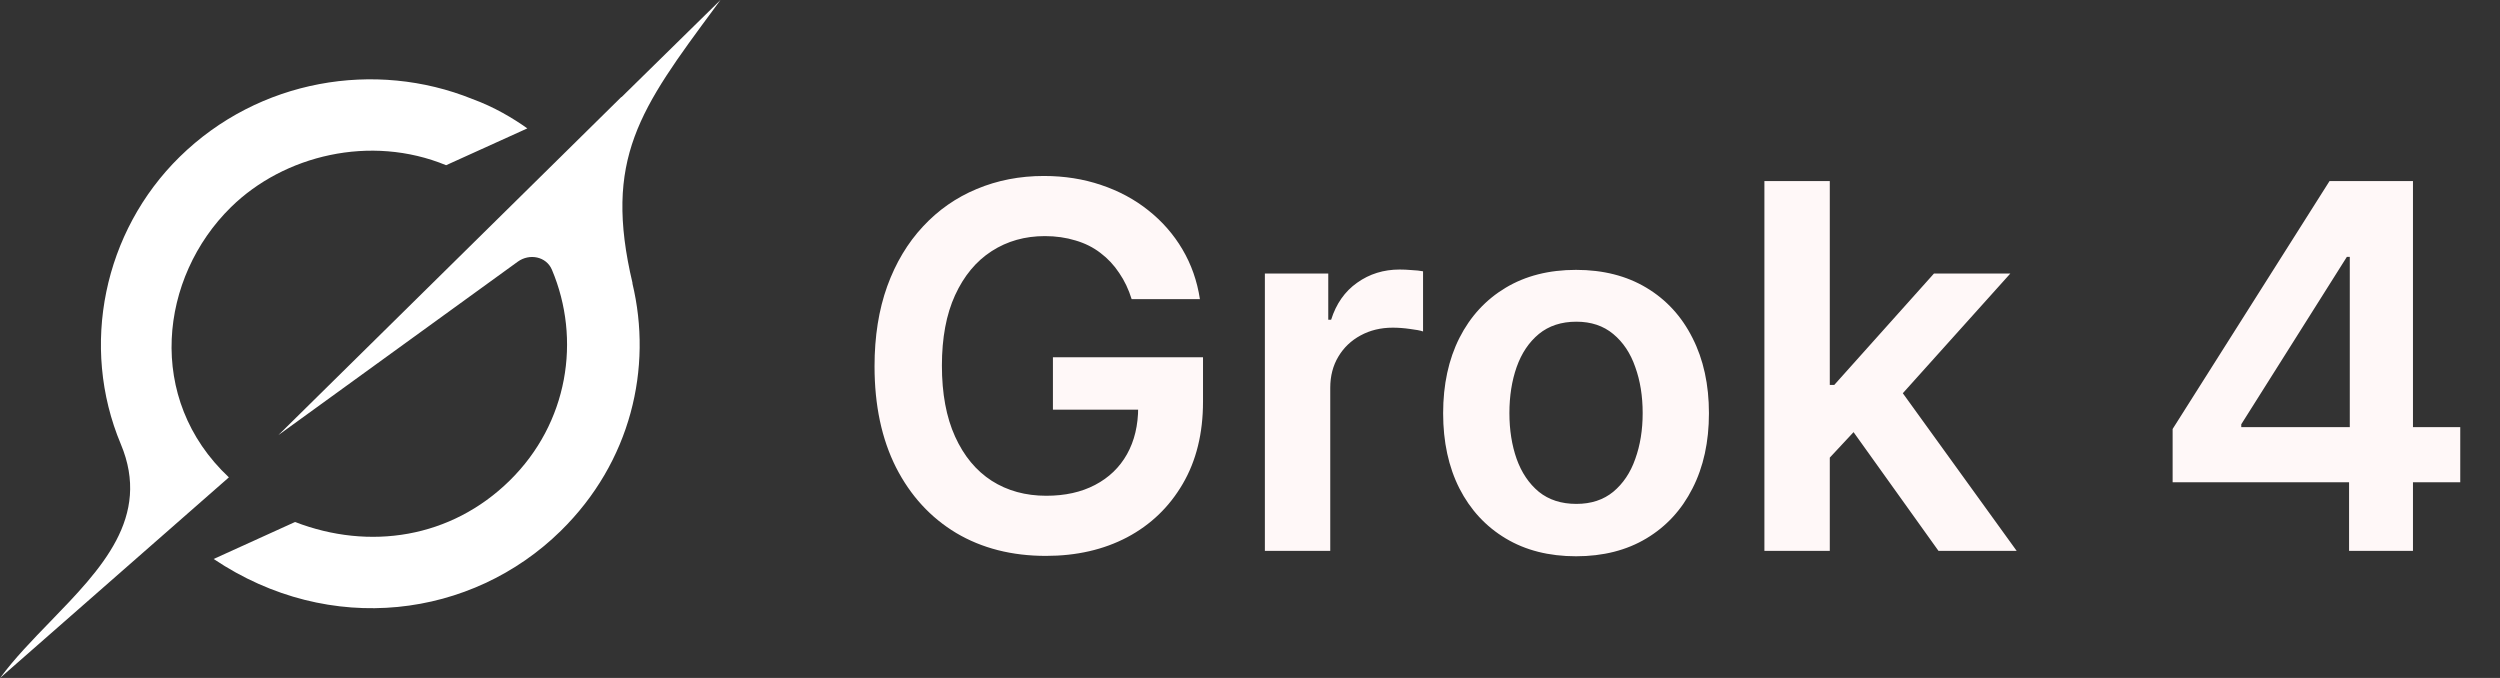
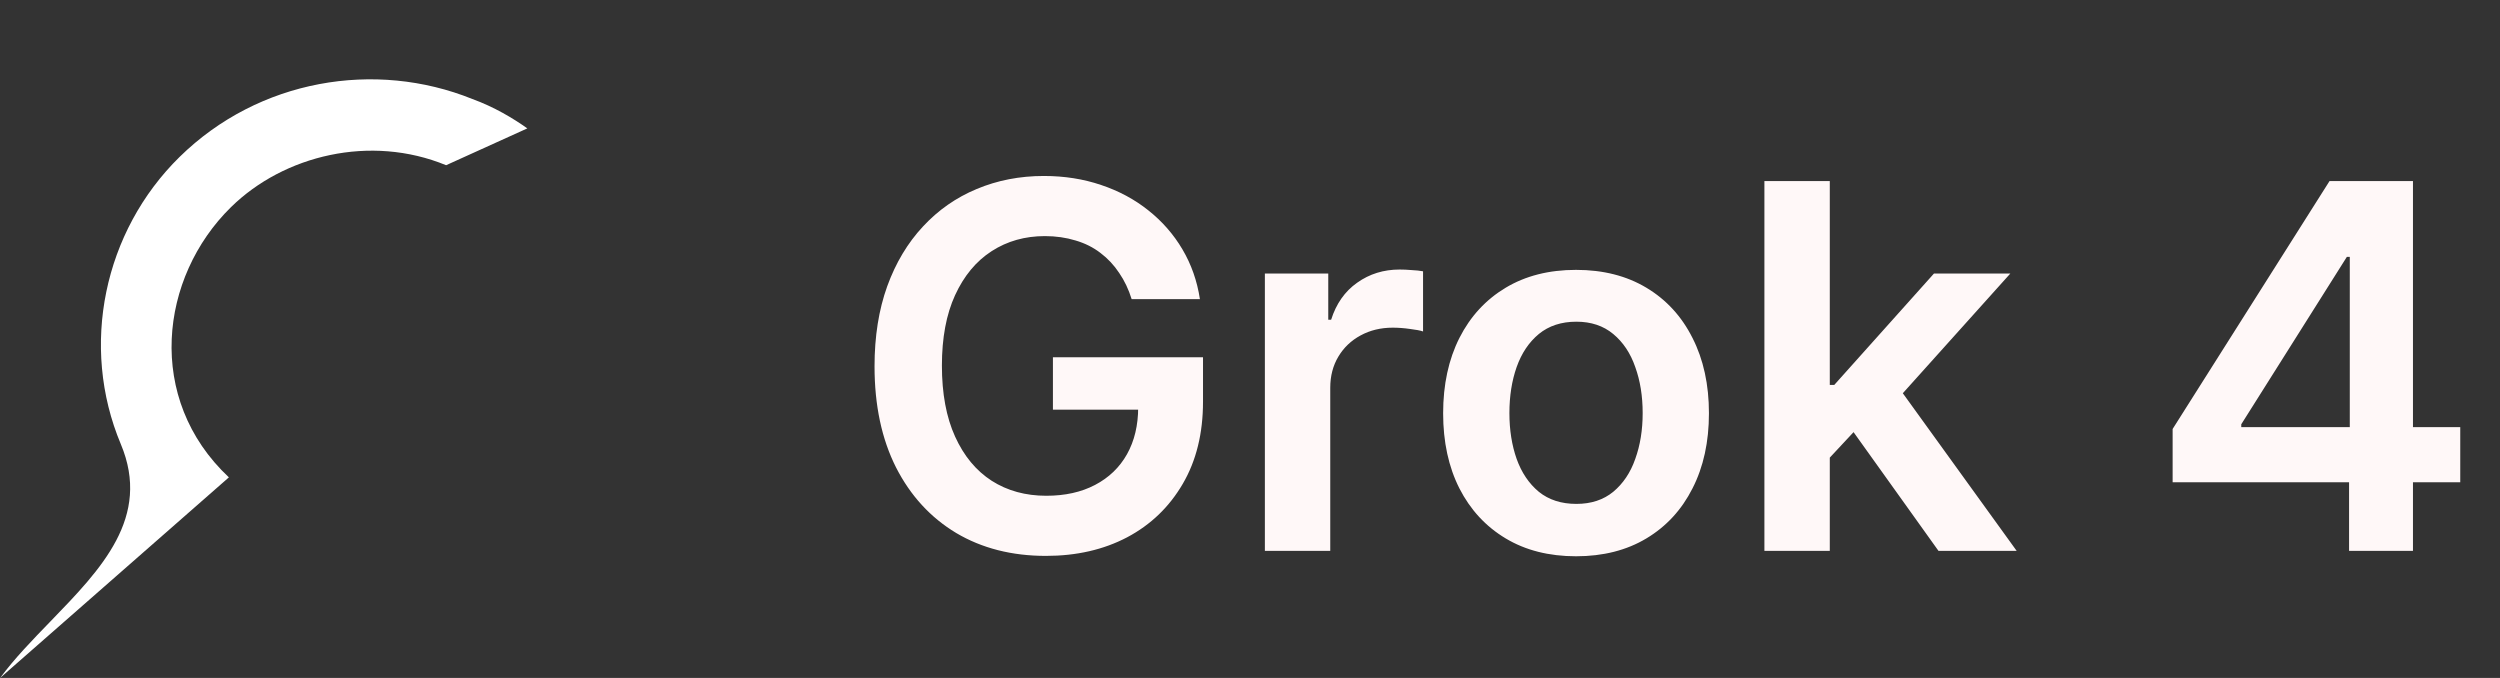
<svg xmlns="http://www.w3.org/2000/svg" width="59" height="16" viewBox="0 0 59 16" fill="none">
  <rect x="0" y="0" width="59" height="16" fill="#333333" stroke="none" />
  <path d="M26.707 7.06C26.636 6.83 26.538 6.624 26.413 6.442C26.291 6.257 26.143 6.099 25.97 5.969C25.8 5.838 25.604 5.74 25.382 5.675C25.16 5.607 24.919 5.572 24.658 5.572C24.189 5.572 23.771 5.69 23.405 5.926C23.038 6.162 22.75 6.509 22.54 6.966C22.332 7.42 22.229 7.974 22.229 8.628C22.229 9.287 22.332 9.845 22.54 10.303C22.747 10.76 23.035 11.108 23.405 11.347C23.774 11.582 24.203 11.7 24.692 11.7C25.135 11.7 25.518 11.615 25.842 11.445C26.169 11.274 26.421 11.033 26.597 10.72C26.773 10.405 26.861 10.036 26.861 9.612L27.219 9.668H24.849V8.432H28.391V9.48C28.391 10.227 28.232 10.874 27.913 11.419C27.595 11.964 27.158 12.385 26.601 12.68C26.044 12.973 25.405 13.119 24.683 13.119C23.879 13.119 23.173 12.939 22.565 12.578C21.96 12.214 21.487 11.699 21.146 11.031C20.808 10.361 20.639 9.565 20.639 8.645C20.639 7.94 20.739 7.311 20.938 6.757C21.139 6.203 21.421 5.733 21.781 5.347C22.142 4.957 22.565 4.662 23.051 4.46C23.537 4.256 24.065 4.153 24.636 4.153C25.119 4.153 25.57 4.224 25.987 4.366C26.405 4.506 26.776 4.705 27.099 4.963C27.426 5.222 27.695 5.528 27.905 5.884C28.115 6.239 28.253 6.631 28.318 7.06H26.707ZM29.851 13V6.455H31.347V7.545H31.415C31.534 7.168 31.739 6.876 32.029 6.672C32.321 6.464 32.655 6.361 33.03 6.361C33.115 6.361 33.211 6.365 33.316 6.374C33.424 6.379 33.513 6.389 33.584 6.403V7.822C33.519 7.8 33.415 7.78 33.273 7.763C33.134 7.743 32.999 7.733 32.868 7.733C32.587 7.733 32.334 7.794 32.11 7.916C31.888 8.036 31.713 8.202 31.586 8.415C31.458 8.628 31.394 8.874 31.394 9.152V13H29.851ZM37.195 13.128C36.555 13.128 36.001 12.987 35.533 12.706C35.064 12.425 34.7 12.031 34.442 11.526C34.186 11.02 34.058 10.429 34.058 9.753C34.058 9.077 34.186 8.484 34.442 7.976C34.7 7.467 35.064 7.072 35.533 6.791C36.001 6.51 36.555 6.369 37.195 6.369C37.834 6.369 38.388 6.51 38.856 6.791C39.325 7.072 39.688 7.467 39.943 7.976C40.202 8.484 40.331 9.077 40.331 9.753C40.331 10.429 40.202 11.02 39.943 11.526C39.688 12.031 39.325 12.425 38.856 12.706C38.388 12.987 37.834 13.128 37.195 13.128ZM37.203 11.892C37.55 11.892 37.84 11.797 38.072 11.607C38.305 11.413 38.479 11.155 38.592 10.831C38.709 10.507 38.767 10.146 38.767 9.749C38.767 9.348 38.709 8.986 38.592 8.662C38.479 8.335 38.305 8.075 38.072 7.882C37.84 7.689 37.55 7.592 37.203 7.592C36.848 7.592 36.553 7.689 36.317 7.882C36.084 8.075 35.909 8.335 35.793 8.662C35.679 8.986 35.622 9.348 35.622 9.749C35.622 10.146 35.679 10.507 35.793 10.831C35.909 11.155 36.084 11.413 36.317 11.607C36.553 11.797 36.848 11.892 37.203 11.892ZM43.047 10.946L43.042 9.084H43.289L45.642 6.455H47.444L44.551 9.676H44.231L43.047 10.946ZM41.64 13V4.273H43.183V13H41.64ZM45.748 13L43.617 10.021L44.657 8.935L47.593 13H45.748ZM51.274 11.381V10.124L54.977 4.273H56.026V6.062H55.386L52.894 10.013V10.081H58.062V11.381H51.274ZM55.438 13V10.997L55.455 10.435V4.273H56.946V13H55.438Z" fill="#FFF8F8" />
  <g clip-path="url(#clip0_168_4)">
-     <path d="M6.568 10.27L12.22 6.175C12.497 5.975 12.893 6.053 13.025 6.365C13.72 8.009 13.41 9.986 12.027 11.343C10.645 12.7 8.721 12.997 6.963 12.319L5.042 13.192C7.797 15.04 11.142 14.583 13.233 12.53C14.891 10.903 15.405 8.684 14.924 6.684L14.929 6.688C14.232 3.749 15.1 2.574 16.877 0.172C16.919 0.115 16.961 0.058 17.003 0L14.665 2.295V2.288L6.566 10.272" fill="white" />
    <path d="M5.402 11.266C3.424 9.412 3.765 6.543 5.452 4.888C6.7 3.664 8.744 3.164 10.528 3.899L12.445 3.03C12.1 2.785 11.657 2.522 11.149 2.337C8.854 1.41 6.107 1.871 4.241 3.701C2.446 5.462 1.882 8.17 2.851 10.481C3.575 12.208 2.388 13.43 1.193 14.663C0.769 15.1 0.344 15.537 0.002 16L5.4 11.267" fill="white" />
  </g>
  <defs>
    <clipPath id="clip0_168_4">
      <rect width="17" height="16" fill="white" />
    </clipPath>
  </defs>
</svg>